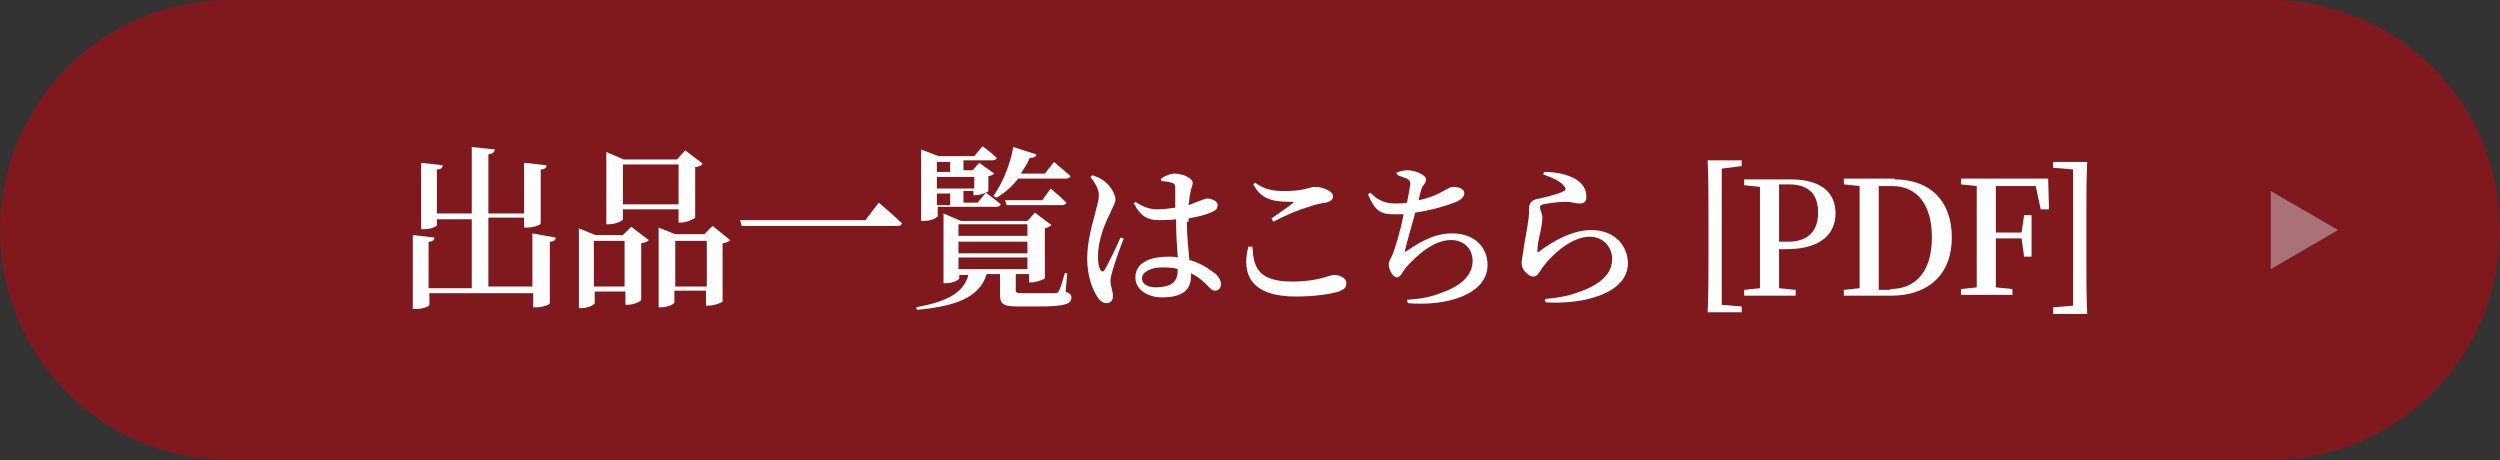
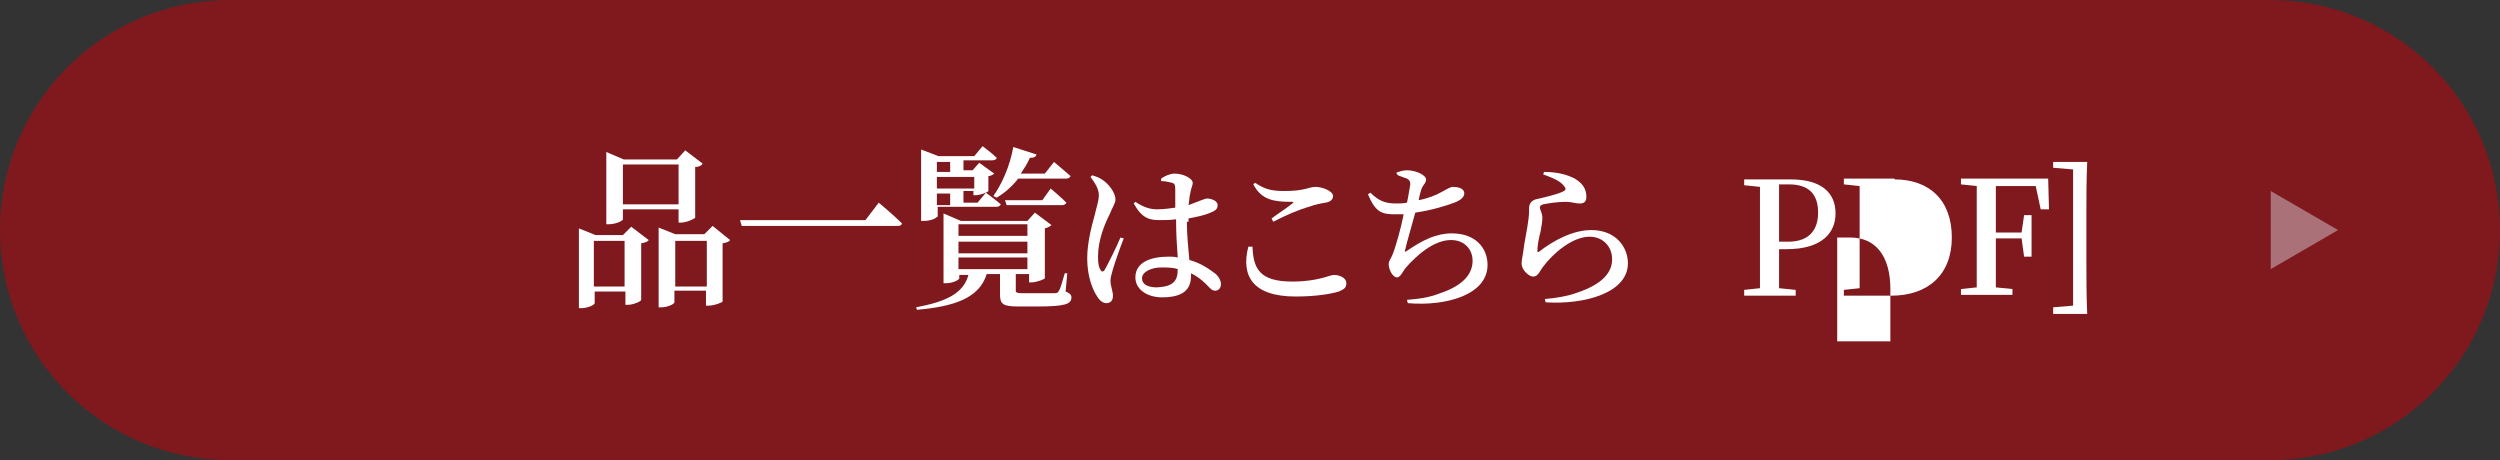
<svg xmlns="http://www.w3.org/2000/svg" version="1.1" id="レイヤー_1" x="0px" y="0px" width="301px" height="55.4px" viewBox="0 0 301 55.4" style="enable-background:new 0 0 301 55.4;" xml:space="preserve">
  <rect x="0" y="0" width="301" height="55.4" fill="#333333" stroke="none" />
  <style type="text/css">
	.st0{fill:#7F191E;}
	.st1{fill:#AA7278;}
	.st2{fill:#FFFFFF;}
</style>
  <path class="st0" d="M273.3,55.4H27.7C12.4,55.4,0,43,0,27.7l0,0C0,12.4,12.4,0,27.7,0h245.6C288.6,0,301,12.4,301,27.7l0,0  C301,43,288.6,55.4,273.3,55.4z" />
  <g>
    <path class="st1" d="M273.4,32.4V23l8.1,4.7L273.4,32.4z" />
  </g>
  <g>
-     <path class="st2" d="M66.9,28.6c0,0.3-0.2,0.5-0.7,0.5v7.4c0,0.2-0.9,0.5-1.6,0.5h-0.4v-1.7H51.7v1.4c0,0.2-0.8,0.5-1.6,0.5h-0.4   v-8.9l2.6,0.3c0,0.3-0.2,0.5-0.7,0.5v5.6h5.2v-8.3h-4.2v0.7c0,0.2-0.8,0.5-1.6,0.5h-0.3v-8l2.6,0.3c0,0.3-0.2,0.5-0.7,0.5v5.3h4.2   v-8l2.8,0.3c-0.1,0.3-0.2,0.5-0.8,0.6v7.1h4.3v-6.1l2.7,0.3c0,0.3-0.2,0.5-0.7,0.5v6.5c0,0.2-0.9,0.5-1.6,0.5h-0.4v-1.2h-4.3v8.3   h5.3v-6.4L66.9,28.6z" />
    <path class="st2" d="M76,27.3l2.1,1.6c-0.1,0.2-0.4,0.3-0.9,0.4v6.8c0,0.2-1,0.6-1.6,0.6h-0.3v-1.6h-3.7v1.4c0,0.2-0.8,0.6-1.6,0.6   h-0.3v-9.6l2,0.8H75L76,27.3z M75.2,34.5V29h-3.7v5.5H75.2z M75,26.4c0,0.2-0.9,0.6-1.7,0.6H73v-8.7l2.1,0.9h6.4l1-1.1l2.1,1.6   c-0.1,0.2-0.4,0.4-0.9,0.4v6.1c0,0.1-1,0.6-1.7,0.6h-0.3v-1.6H75V26.4z M75,19.8v4.8h6.7v-4.8H75z M87.9,28.9   c-0.1,0.2-0.4,0.3-0.9,0.4v7c0,0.1-1,0.5-1.7,0.5h-0.3v-1.8h-3.8v1.4c0,0.2-0.8,0.6-1.6,0.6h-0.3v-9.6l2,0.8h3.5l1-1L87.9,28.9z    M85.1,34.5V29h-3.8v5.5H85.1z" />
    <path class="st2" d="M104.2,26.5l1.6-2.1c0,0,1.8,1.5,2.8,2.5c-0.1,0.3-0.3,0.3-0.7,0.3H89.3l-0.2-0.7H104.2z" />
    <path class="st2" d="M128.3,35.1c0.5,0.2,0.7,0.4,0.7,0.7c0,0.8-0.7,1.1-4.1,1.1h-2.3c-1.9,0-2.2-0.3-2.2-1.5V33h-1.6   c-0.9,2.9-3.9,3.9-8.4,4.3l-0.1-0.3c3.7-0.7,5.7-1.7,6.3-3.9h-1.1v0.4c0,0.2-0.8,0.6-1.6,0.6h-0.3v-8.4l2.1,0.9h8l0.9-1l2,1.5   c-0.1,0.1-0.4,0.3-0.8,0.4v6c0,0.1-1,0.5-1.6,0.5h-0.3V33h-1.6v0.2V35c0,0.2,0.1,0.3,0.8,0.3h2.1c0.8,0,1.6,0,1.8,0   c0.3,0,0.4-0.1,0.5-0.3c0.2-0.3,0.4-1.1,0.7-2.1h0.3L128.3,35.1z M112.8,26.1c0,0.1-0.6,0.5-1.6,0.5h-0.3V18l2.1,0.8h4.3l1-1.2   c0,0,1.1,0.8,1.7,1.4c0,0.2-0.3,0.3-0.5,0.3H116v1.2h1.1l0.8-0.9l1.8,1.3c-0.1,0.1-0.4,0.3-0.7,0.3v1.8c0,0.1-0.9,0.5-1.5,0.5h-0.3   v-0.5H116v1.4h1.7l1-1.2c0,0,1.1,0.8,1.8,1.4c-0.1,0.2-0.3,0.3-0.5,0.3h-7.1V26.1z M112.8,19.5v1.2h1.6v-1.2H112.8z M112.8,21.3   v1.4h4.5v-1.4H112.8z M114.4,23.3h-1.6v1.4h1.6V23.3z M115.4,27v1.4h8.3V27H115.4z M123.7,29.1h-8.3v1.4h8.3V29.1z M115.4,32.4h8.3   V31h-8.3V32.4z M119.6,23.6c1-1.4,2-3.6,2.4-5.9l2.8,0.9c-0.1,0.3-0.3,0.4-0.8,0.4c-0.3,0.7-0.7,1.3-1.1,1.9h2.9l1.1-1.4   c0,0,1.2,1,2,1.7c-0.1,0.2-0.3,0.3-0.5,0.3h-5.8c-0.8,1-1.6,1.7-2.6,2.3L119.6,23.6z M126.5,22.7c0,0,1.2,1,1.9,1.7   c-0.1,0.2-0.3,0.3-0.5,0.3h-6.7l-0.2-0.6h4.5L126.5,22.7z" />
    <path class="st2" d="M135.3,28.7c-0.4,1-1.1,3-1.3,3.7c-0.2,0.7-0.3,1.1-0.3,1.4c0,0.6,0.3,1.3,0.3,1.8c0,0.6-0.3,0.9-0.8,0.9   c-0.4,0-0.8-0.3-1.1-0.8c-0.6-0.9-1.2-2.5-1.2-4.6c0-2,0.6-4.1,0.9-5.2c0.2-0.9,0.5-1.7,0.5-2.4c0-0.8-0.5-1.5-1-2.2l0.2-0.2   c0.6,0.2,0.9,0.3,1.3,0.6c0.5,0.3,1.5,1.4,1.5,2.3c0,0.5-0.3,0.8-0.7,1.8c-0.6,1.2-1.4,3.1-1.4,5.1c0,0.8,0.1,1.3,0.3,1.6   c0.1,0.2,0.3,0.3,0.5,0c0.4-0.7,1.5-2.9,1.9-3.9L135.3,28.7z M142.9,26.7c0,1.8,0.2,3.4,0.3,4.6c1.5,0.4,2.5,1.2,3.2,1.7   c0.4,0.4,0.6,0.8,0.6,1.2c0,0.5-0.3,0.8-0.7,0.8c-0.4,0-0.6-0.3-1.1-0.8c-0.6-0.6-1.2-1-1.8-1.3v0.3c0,1.7-1,2.6-3.5,2.6   c-1.7,0-3.2-0.9-3.2-2.4c0-1.8,1.8-2.5,4-2.5c0.4,0,0.7,0,1.1,0.1c-0.1-1.3-0.2-2.9-0.2-4.4v-0.2c-0.7,0.1-1.3,0.1-2,0.1   c-1.2,0-2.1-0.2-3.1-2l0.2-0.2c0.9,0.6,1.7,0.9,2.6,0.9c0.8,0,1.5-0.1,2.2-0.2v-2.2c0-0.6-0.1-0.7-0.4-0.8   c-0.4-0.1-0.9-0.2-1.3-0.2l0-0.3c0.4-0.3,1.1-0.6,1.6-0.6c1.1,0,2.2,0.6,2.2,1.1c0,0.4-0.2,0.6-0.3,1.3c-0.1,0.3-0.1,0.8-0.2,1.4   c0.2-0.1,0.3-0.1,0.5-0.2c1.1-0.4,1.5-0.6,1.7-0.6c0.6,0,1.3,0.3,1.3,0.8c0,0.5-0.3,0.7-1.1,1c-0.5,0.2-1.3,0.4-2.4,0.6V26.7z    M141.8,32.4c-0.6-0.2-1.3-0.2-2-0.2c-1.1,0-2.3,0.5-2.3,1.3c0,0.8,0.8,1.1,1.8,1.1C141.3,34.5,141.8,33.8,141.8,32.4L141.8,32.4z" />
    <path class="st2" d="M150.8,29.7c0.1,2.6,0.8,4.2,4.8,4.2c3.1,0,4.5-0.8,5-0.8c0.6,0,1.5,0.3,1.5,1c0,0.5-0.2,0.7-0.9,1   c-1,0.3-2.8,0.6-5.2,0.6c-5.2,0-6.6-2.5-5.7-6L150.8,29.7z M153.1,26.3c0.8-0.6,1.9-1.3,2.5-1.8c0.2-0.2,0.2-0.2-0.1-0.2   c-2.1,0-3.6-0.2-4.6-2.1l0.2-0.2c1.2,0.8,2,1,3.6,1c2.4,0,2.9-0.5,3.7-0.5c0.8,0,2.1,0.5,2.1,1.1c0,0.4-0.3,0.7-0.9,0.8   c-0.6,0.1-1.2,0.2-2,0.5c-1.1,0.3-2.8,1-4.3,1.8L153.1,26.3z" />
    <path class="st2" d="M168.1,20.8c0.5-0.2,0.9-0.3,1.3-0.3c1.1,0,2.3,0.6,2.3,1.1c0,0.5-0.4,0.6-0.6,1.3c-0.1,0.3-0.2,0.7-0.3,1.2   c1.1-0.2,2.1-0.6,2.8-1c0.7-0.4,1.1-0.6,1.3-0.6c0.5,0,1.4,0.1,1.4,0.8c0,0.4-0.4,0.8-1.2,1.1c-0.8,0.3-2.6,0.9-4.7,1.2   c-0.4,1.5-1,3.5-1.2,4.4c-0.1,0.3-0.1,0.4,0.2,0.2c1.9-1.3,3.5-2.1,5.4-2.1c2.9,0,4.3,1.8,4.3,3.8c0,3.6-5,5-9.6,4.6l-0.1-0.4   c1.4-0.1,2.8-0.3,4-0.8c3-1,3.9-2.5,3.9-3.9c0-1.4-1-2.5-2.6-2.5c-2.1,0-4.2,1.9-5.5,3.4c-0.3,0.4-0.6,1.1-1,1.1   c-0.5,0-1-0.9-1-1.6c0-0.3,0.1-0.4,0.4-1c0.4-0.9,1.1-3.4,1.4-5c-0.4,0-0.7,0-1.1,0c-1.6,0-2.3-0.3-3.2-2.4l0.3-0.2   c1,1,1.8,1.3,3.1,1.3c0.4,0,0.8,0,1.3-0.1c0.2-0.9,0.3-1.7,0.4-2.2c0-0.4-0.1-0.5-0.4-0.7c-0.3-0.1-0.6-0.2-1.1-0.4L168.1,20.8z" />
    <path class="st2" d="M185.8,21l0.1-0.3c1.8,0,2.9,0.4,3.7,0.8c1,0.6,1.4,1.3,1.4,2.2c0,0.5-0.2,0.8-0.8,0.8c-0.6,0-0.9-0.2-1.7-0.2   c-1,0-2.2,0.2-2.7,0.3c-0.3,0.1-0.4,0.2-0.4,0.4c0,0.2,0.3,0.7,0.3,1.2c0,0.5-0.1,1-0.2,1.6c-0.2,0.8-0.4,1.7-0.4,2.4   c0,0.2,0.1,0.2,0.2,0.1c1.7-1.3,4-2.6,6.3-2.6c2.9,0,4.4,2,4.4,4c0,3.6-5.3,5-9.9,4.7l-0.1-0.4c1.4-0.1,2.9-0.4,3.7-0.7   c3.4-1.1,4.4-2.6,4.4-4.1c0-1.5-1.1-2.7-2.7-2.7c-2.1,0-4.4,2-5.6,3.6c-0.4,0.5-0.6,1.2-1.2,1.2c-0.3,0-0.6-0.2-0.9-0.5   c-0.3-0.3-0.5-0.7-0.5-1.1c0-0.3,0.1-0.8,0.2-1.4c0.1-1,0.5-2.8,0.6-3.7c0.1-0.7,0.1-1,0.1-1.5c0-0.5,0.2-0.9,0.8-1.1   c0.9-0.2,2.7-0.6,3.4-1c0.2-0.1,0.3-0.3,0-0.6C187.9,21.8,186.9,21.4,185.8,21z" />
-     <path class="st2" d="M207.3,20.3c0,1.9,0,3.8,0,5.7v5c0,1.9,0,3.8,0,5.7l2.4,0.2v0.7h-4.1c0.1-2.2,0.1-4.4,0.1-6.7v-5   c0-2.2,0-4.4-0.1-6.6h4.1v0.7L207.3,20.3z" />
    <path class="st2" d="M214.2,30c0,1.5,0,3.1,0,4.7l2,0.2v0.7h-6.2v-0.7l1.9-0.2c0-1.8,0-3.7,0-5.6v-1c0-1.9,0-3.8,0-5.6l-1.9-0.2   v-0.7h5.6c3.7,0,5.4,1.6,5.4,4.1c0,2.3-1.6,4.3-5.9,4.3H214.2z M214.2,22.3c0,1.9,0,3.8,0,5.7v1.1h1.1c2.5,0,3.6-1.4,3.6-3.5   c0-2.2-1.1-3.4-3.5-3.4H214.2z" />
-     <path class="st2" d="M228.1,21.6c4.2,0,6.9,2.5,6.9,7s-2.9,7-7.3,7H222v-0.7l1.9-0.2c0-1.8,0-3.8,0-5.9v-0.7c0-1.9,0-3.8,0-5.7   l-1.9-0.2v-0.7H228.1z M227.6,34.8c3.2,0,5-2.3,5-6.2c0-4-1.8-6.2-4.8-6.2h-1.6c0,1.9,0,3.8,0,5.8v0.7c0,2.1,0,4.1,0,6H227.6z" />
+     <path class="st2" d="M228.1,21.6c4.2,0,6.9,2.5,6.9,7s-2.9,7-7.3,7H222v-0.7l1.9-0.2c0-1.8,0-3.8,0-5.9v-0.7c0-1.9,0-3.8,0-5.7   l-1.9-0.2v-0.7H228.1z M227.6,34.8c0-4-1.8-6.2-4.8-6.2h-1.6c0,1.9,0,3.8,0,5.8v0.7c0,2.1,0,4.1,0,6H227.6z" />
    <path class="st2" d="M240.3,22.4c0,1.8,0,3.7,0,5.6h3.1l0.3-2.1h0.9v5h-0.9l-0.3-2.2h-3.1c0,2.1,0,4,0,5.9l2,0.2v0.7h-6.2v-0.7   l1.9-0.2c0-1.8,0-3.7,0-5.6v-1c0-1.9,0-3.8,0-5.6l-1.9-0.2v-0.7h10.5l0.1,3.7h-1l-0.6-2.8H240.3z" />
    <path class="st2" d="M251.2,31.1c0,2.2,0,4.5,0.1,6.7h-4.1V37l2.4-0.2c0-1.9,0-3.8,0-5.7v-5c0-1.9,0-3.8,0-5.7l-2.4-0.2v-0.7h4.1   c-0.1,2.2-0.1,4.4-0.1,6.6V31.1z" />
  </g>
</svg>